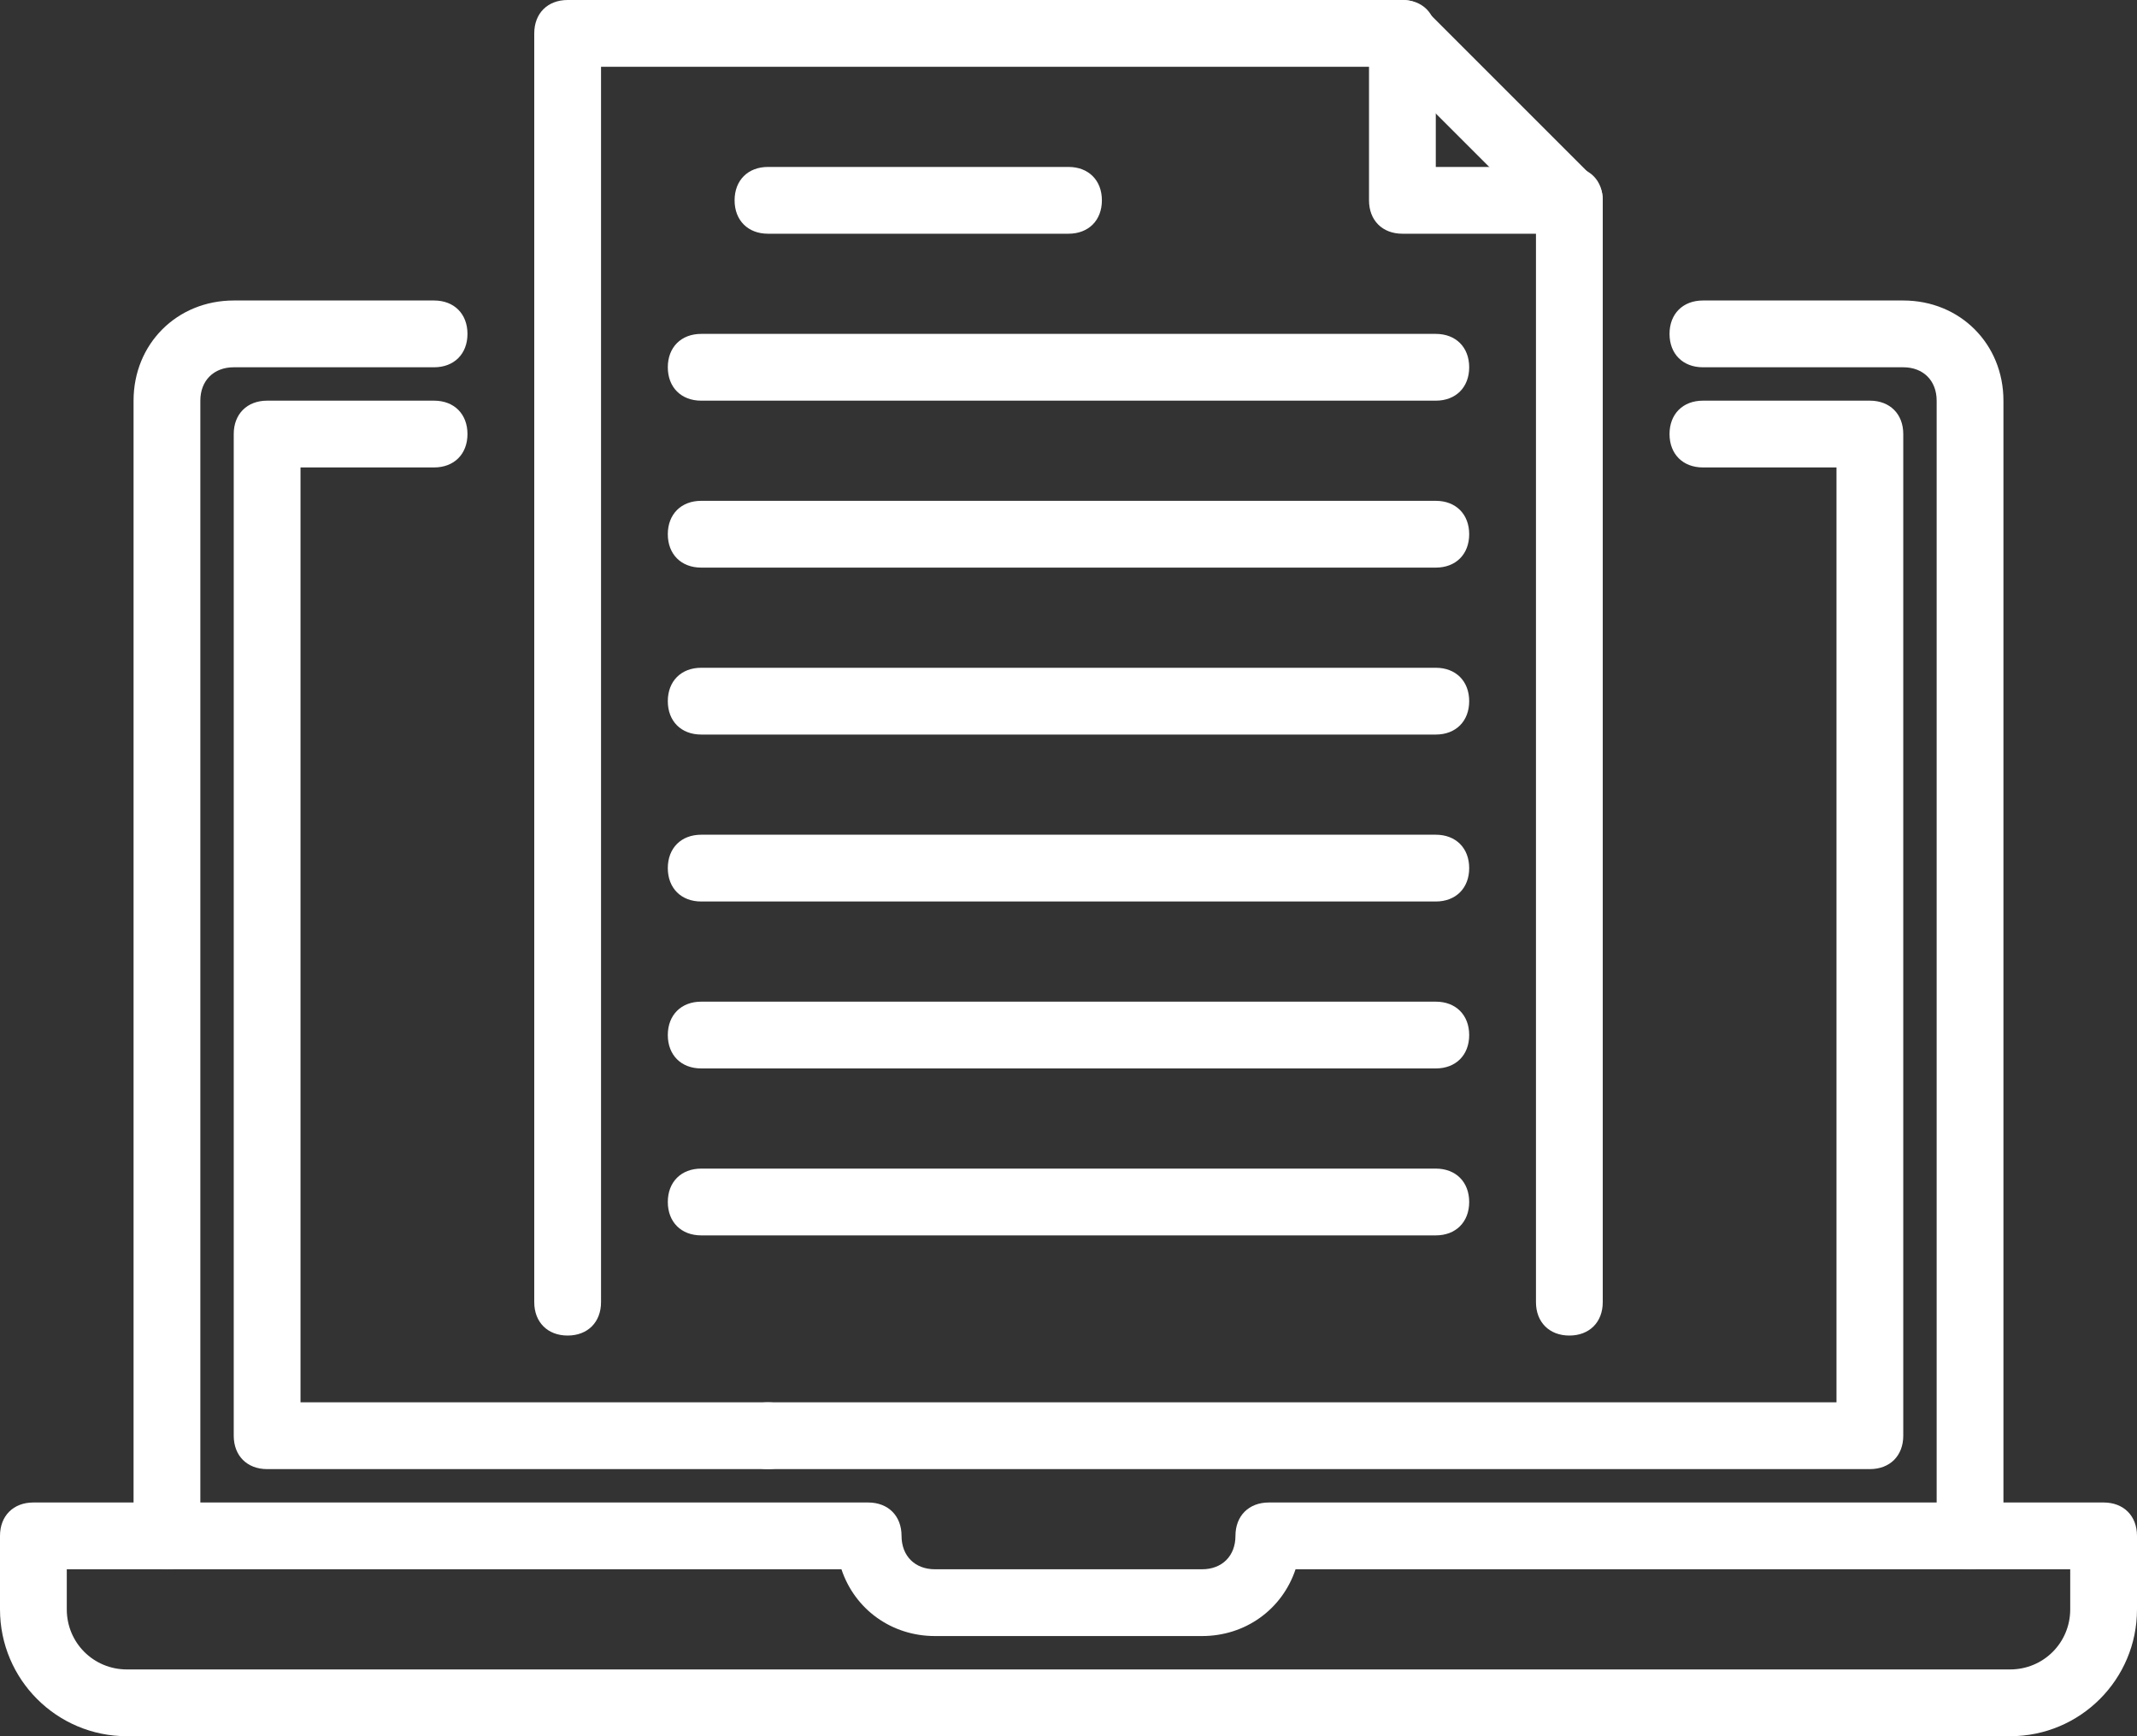
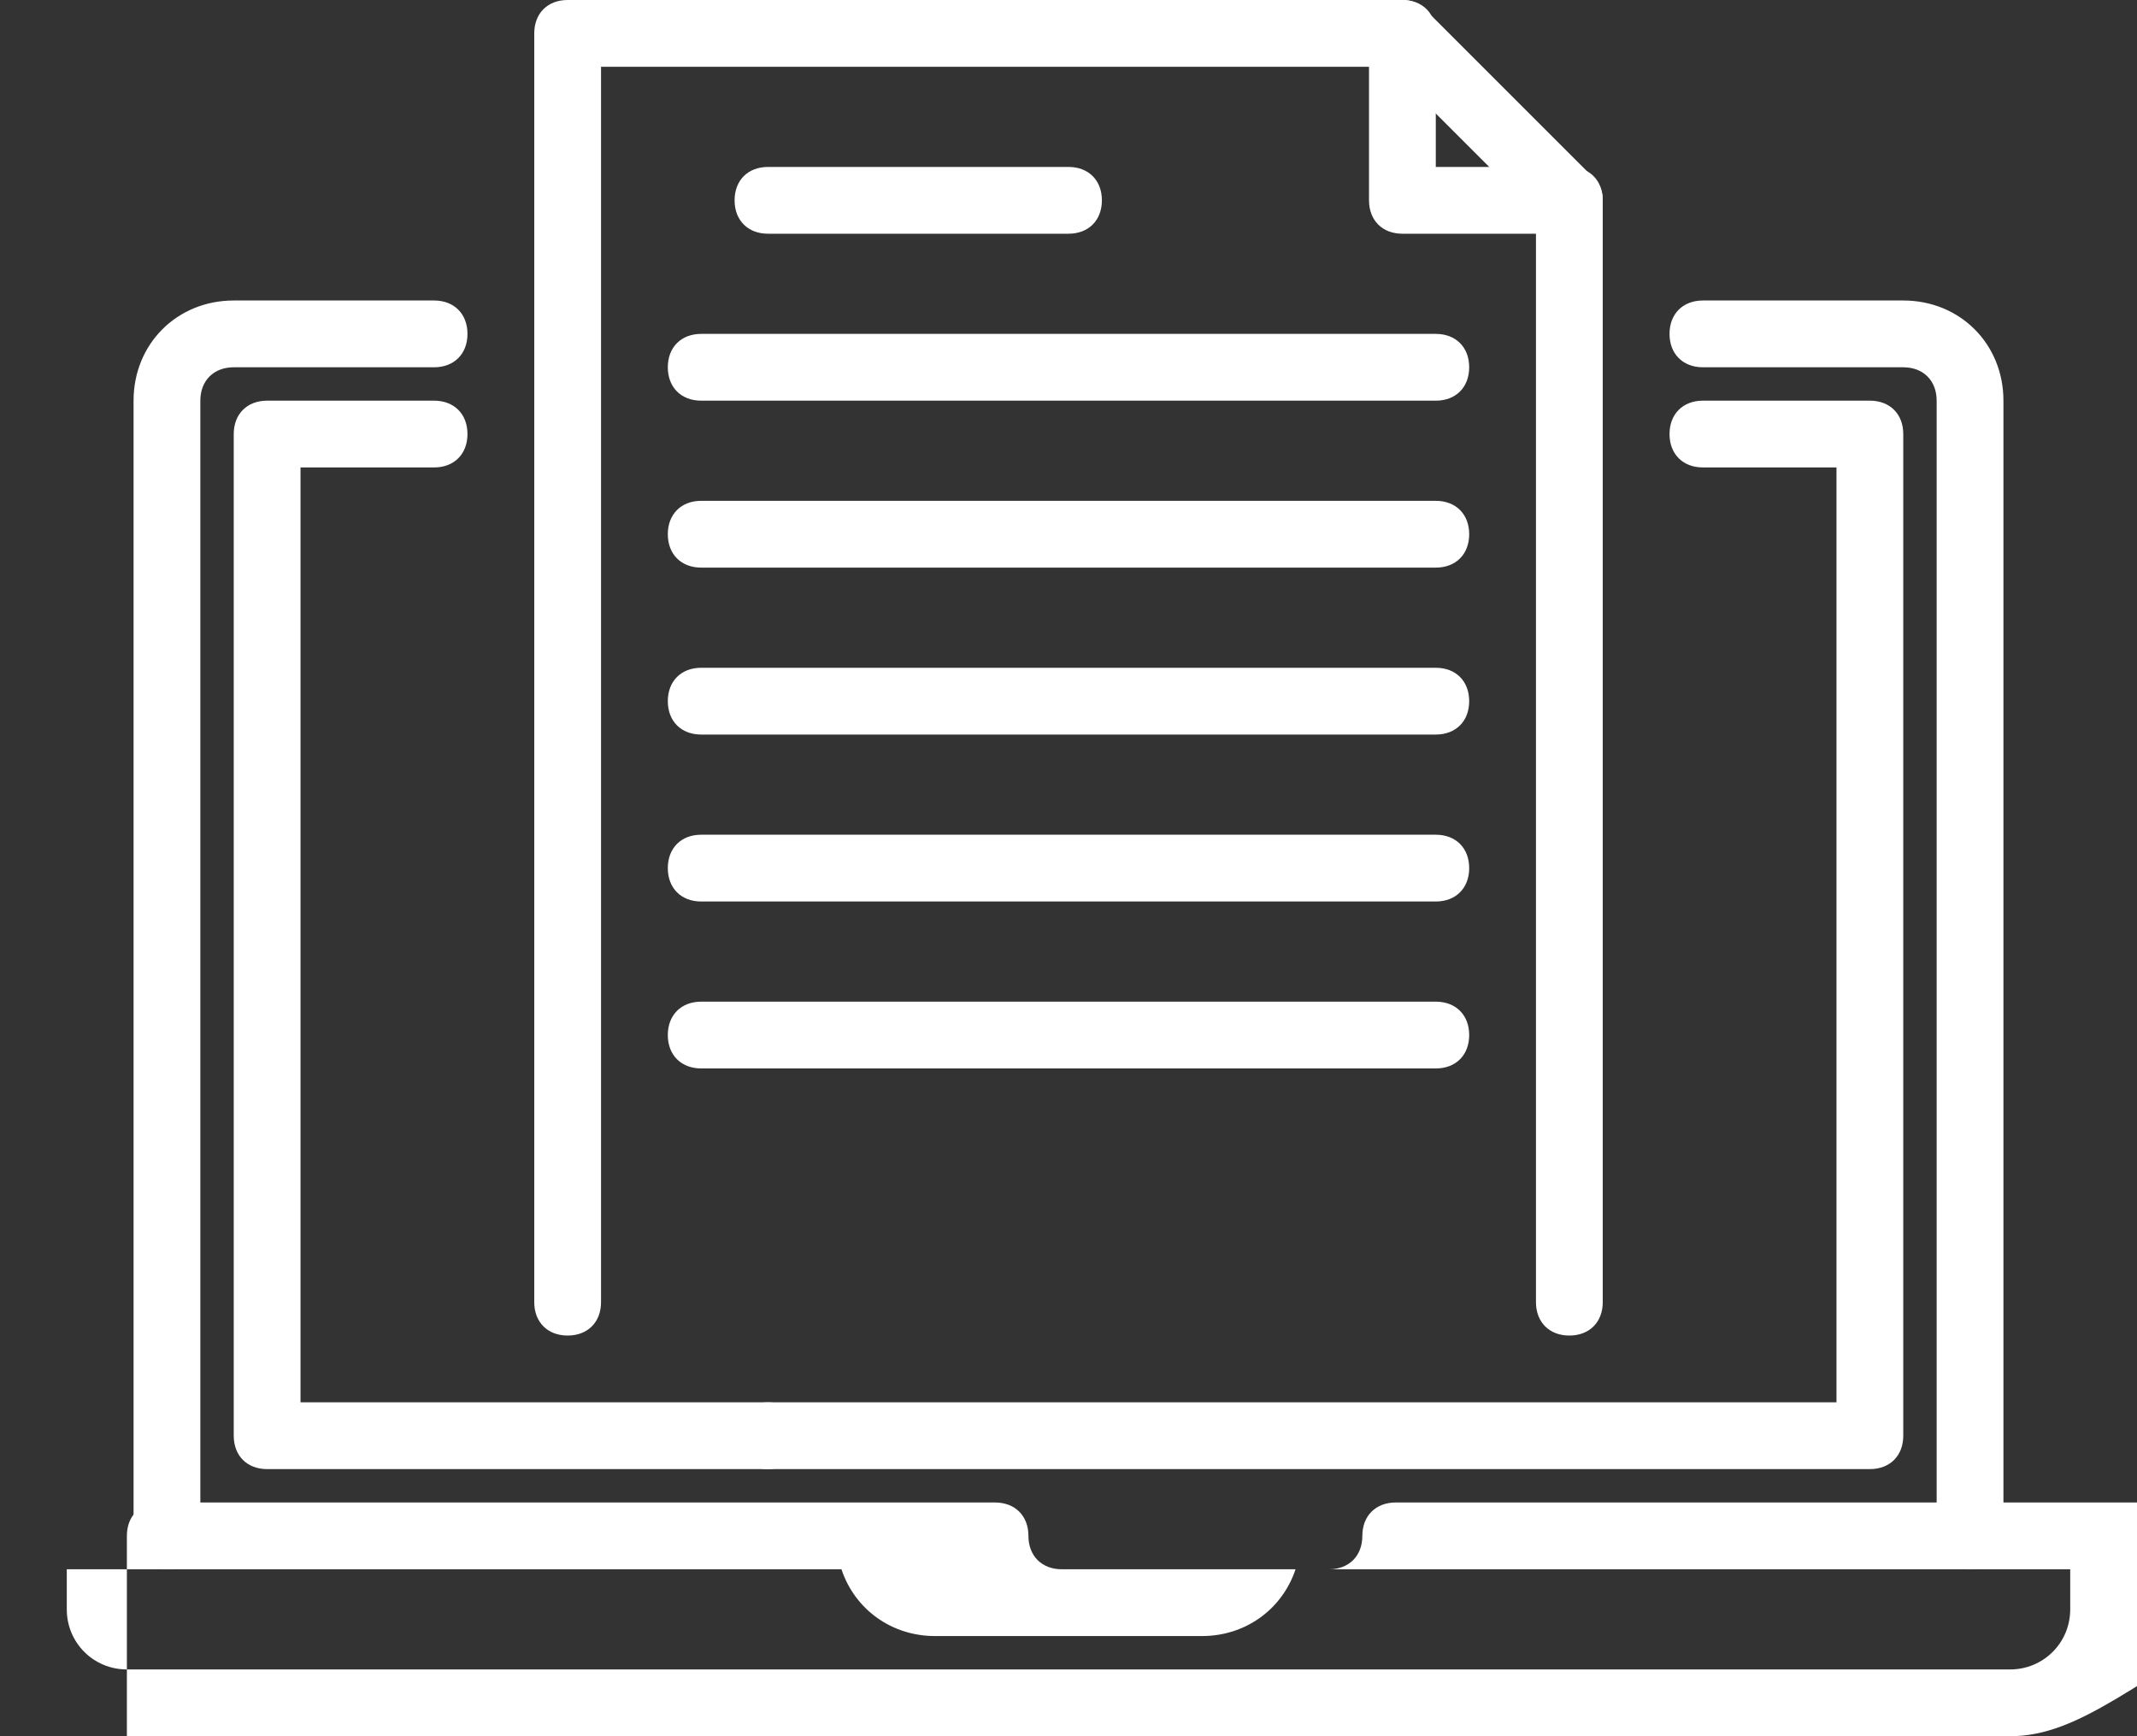
<svg xmlns="http://www.w3.org/2000/svg" version="1.1" id="Layer_1" x="0px" y="0px" viewBox="0 0 64 52" style="enable-background:new 0 0 64 52;" xml:space="preserve">
  <rect x="0" y="0" width="64" height="52" fill="#333333" stroke="none" />
  <style type="text/css">
	.st0{fill:#fff;}
</style>
  <g>
-     <path class="st0" d="M60.2,52H3.8C1.7,52,0,50.3,0,48.2V46c0-0.6,0.4-1,1-1h25c0.6,0,1,0.4,1,1c0,0.6,0.4,1,1,1h8c0.6,0,1-0.4,1-1   c0-0.6,0.4-1,1-1h25c0.6,0,1,0.4,1,1v2.2C64,50.3,62.3,52,60.2,52z M2,47v1.2c0,1,0.8,1.8,1.8,1.8h56.4c1,0,1.8-0.8,1.8-1.8V47   H38.8c-0.4,1.2-1.5,2-2.8,2h-8c-1.3,0-2.4-0.8-2.8-2H2z" />
+     <path class="st0" d="M60.2,52H3.8V46c0-0.6,0.4-1,1-1h25c0.6,0,1,0.4,1,1c0,0.6,0.4,1,1,1h8c0.6,0,1-0.4,1-1   c0-0.6,0.4-1,1-1h25c0.6,0,1,0.4,1,1v2.2C64,50.3,62.3,52,60.2,52z M2,47v1.2c0,1,0.8,1.8,1.8,1.8h56.4c1,0,1.8-0.8,1.8-1.8V47   H38.8c-0.4,1.2-1.5,2-2.8,2h-8c-1.3,0-2.4-0.8-2.8-2H2z" />
    <g>
      <path class="st0" d="M59,47c-0.6,0-1-0.4-1-1V12c0-0.6-0.4-1-1-1h-6c-0.6,0-1-0.4-1-1s0.4-1,1-1h6c1.7,0,3,1.3,3,3v34    C60,46.6,59.6,47,59,47z" />
      <path class="st0" d="M5,47c-0.6,0-1-0.4-1-1V12c0-1.7,1.3-3,3-3h6c0.6,0,1,0.4,1,1s-0.4,1-1,1H7c-0.6,0-1,0.4-1,1v34    C6,46.6,5.6,47,5,47z" />
      <path class="st0" d="M23,44H8c-0.6,0-1-0.4-1-1V13c0-0.6,0.4-1,1-1h5c0.6,0,1,0.4,1,1s-0.4,1-1,1H9v28h14c0.6,0,1,0.4,1,1    S23.6,44,23,44z" />
      <path class="st0" d="M56,44H23c-0.6,0-1-0.4-1-1s0.4-1,1-1h32V14h-4c-0.6,0-1-0.4-1-1s0.4-1,1-1h5c0.6,0,1,0.4,1,1v30    C57,43.6,56.6,44,56,44z" />
    </g>
    <g>
      <g>
        <path class="st0" d="M47,40c-0.6,0-1-0.4-1-1V6.4L41.6,2H18v37c0,0.6-0.4,1-1,1s-1-0.4-1-1V1c0-0.6,0.4-1,1-1h25     c0.3,0,0.5,0.1,0.7,0.3l5,5C47.9,5.5,48,5.7,48,6v33C48,39.6,47.6,40,47,40z" />
        <path class="st0" d="M47,7h-5c-0.6,0-1-0.4-1-1V1c0-0.6,0.4-1,1-1s1,0.4,1,1v4h4c0.6,0,1,0.4,1,1S47.6,7,47,7z" />
      </g>
      <g>
        <path class="st0" d="M32,7h-9c-0.6,0-1-0.4-1-1s0.4-1,1-1h9c0.6,0,1,0.4,1,1S32.6,7,32,7z" />
        <path class="st0" d="M43,12H21c-0.6,0-1-0.4-1-1s0.4-1,1-1h22c0.6,0,1,0.4,1,1S43.6,12,43,12z" />
-         <path class="st0" d="M43,37H21c-0.6,0-1-0.4-1-1s0.4-1,1-1h22c0.6,0,1,0.4,1,1S43.6,37,43,37z" />
        <path class="st0" d="M43,32H21c-0.6,0-1-0.4-1-1s0.4-1,1-1h22c0.6,0,1,0.4,1,1S43.6,32,43,32z" />
        <path class="st0" d="M43,27H21c-0.6,0-1-0.4-1-1s0.4-1,1-1h22c0.6,0,1,0.4,1,1S43.6,27,43,27z" />
        <path class="st0" d="M43,22H21c-0.6,0-1-0.4-1-1s0.4-1,1-1h22c0.6,0,1,0.4,1,1S43.6,22,43,22z" />
        <path class="st0" d="M43,17H21c-0.6,0-1-0.4-1-1s0.4-1,1-1h22c0.6,0,1,0.4,1,1S43.6,17,43,17z" />
      </g>
    </g>
  </g>
</svg>